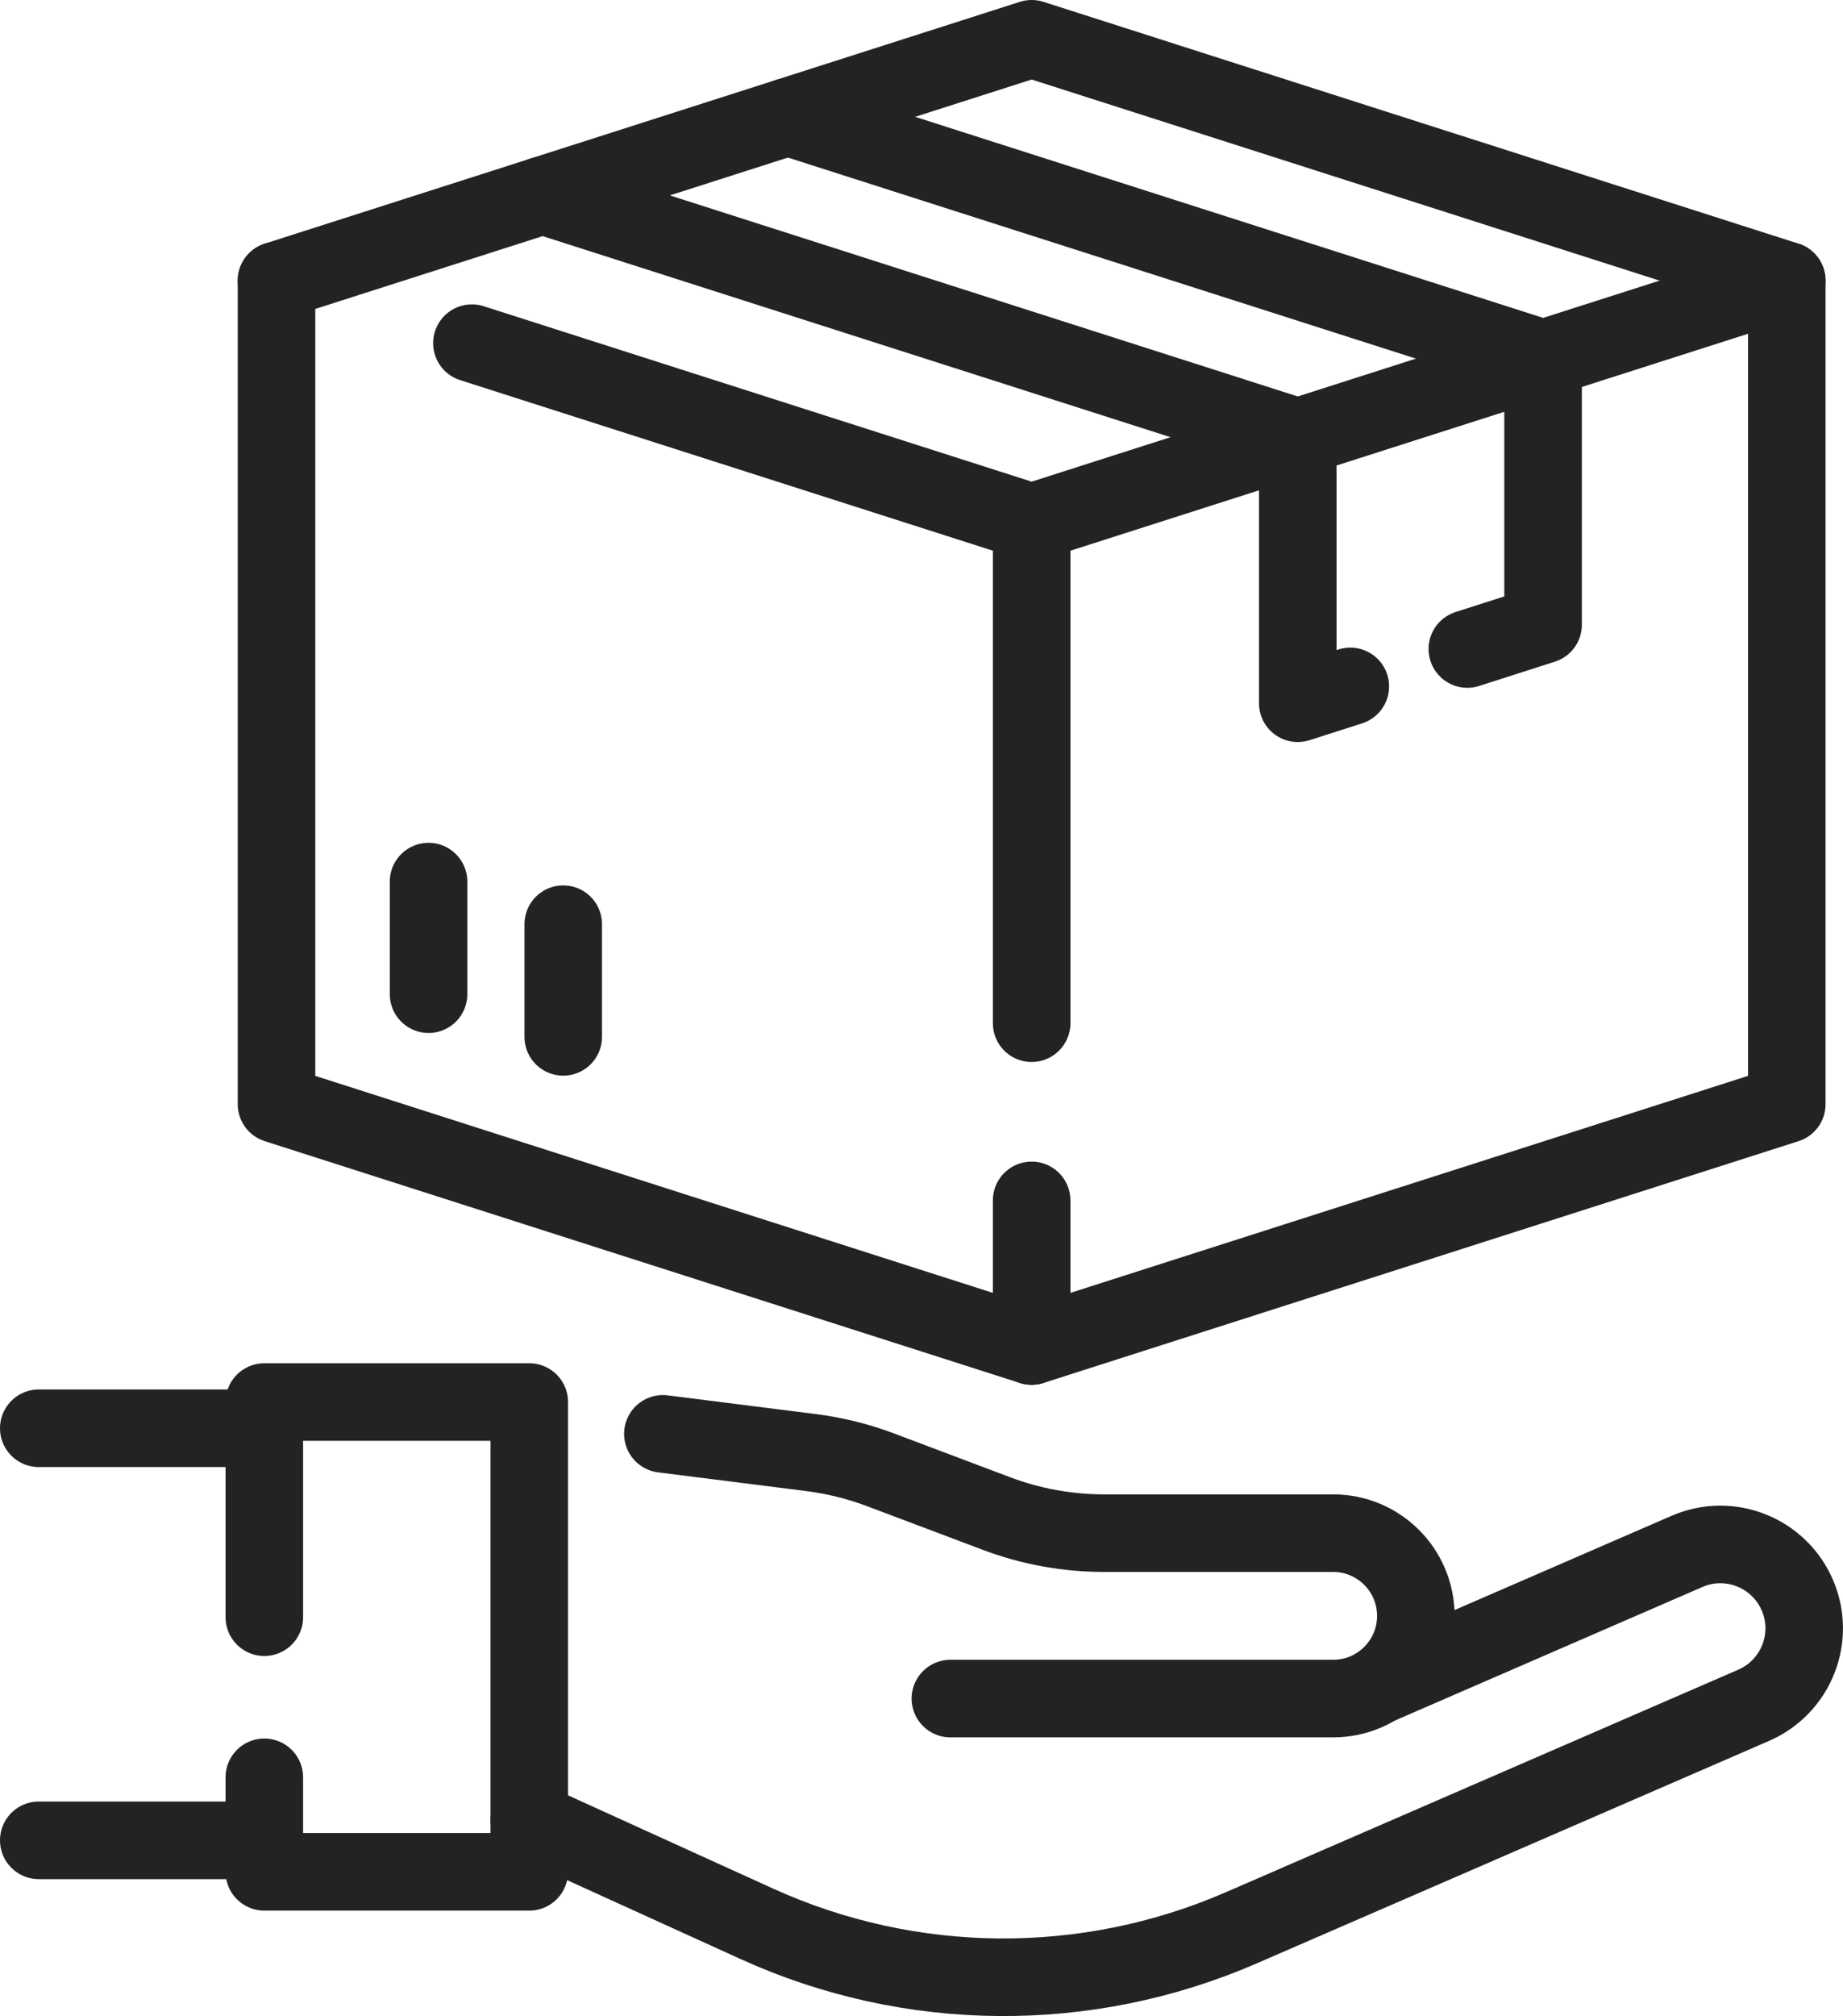
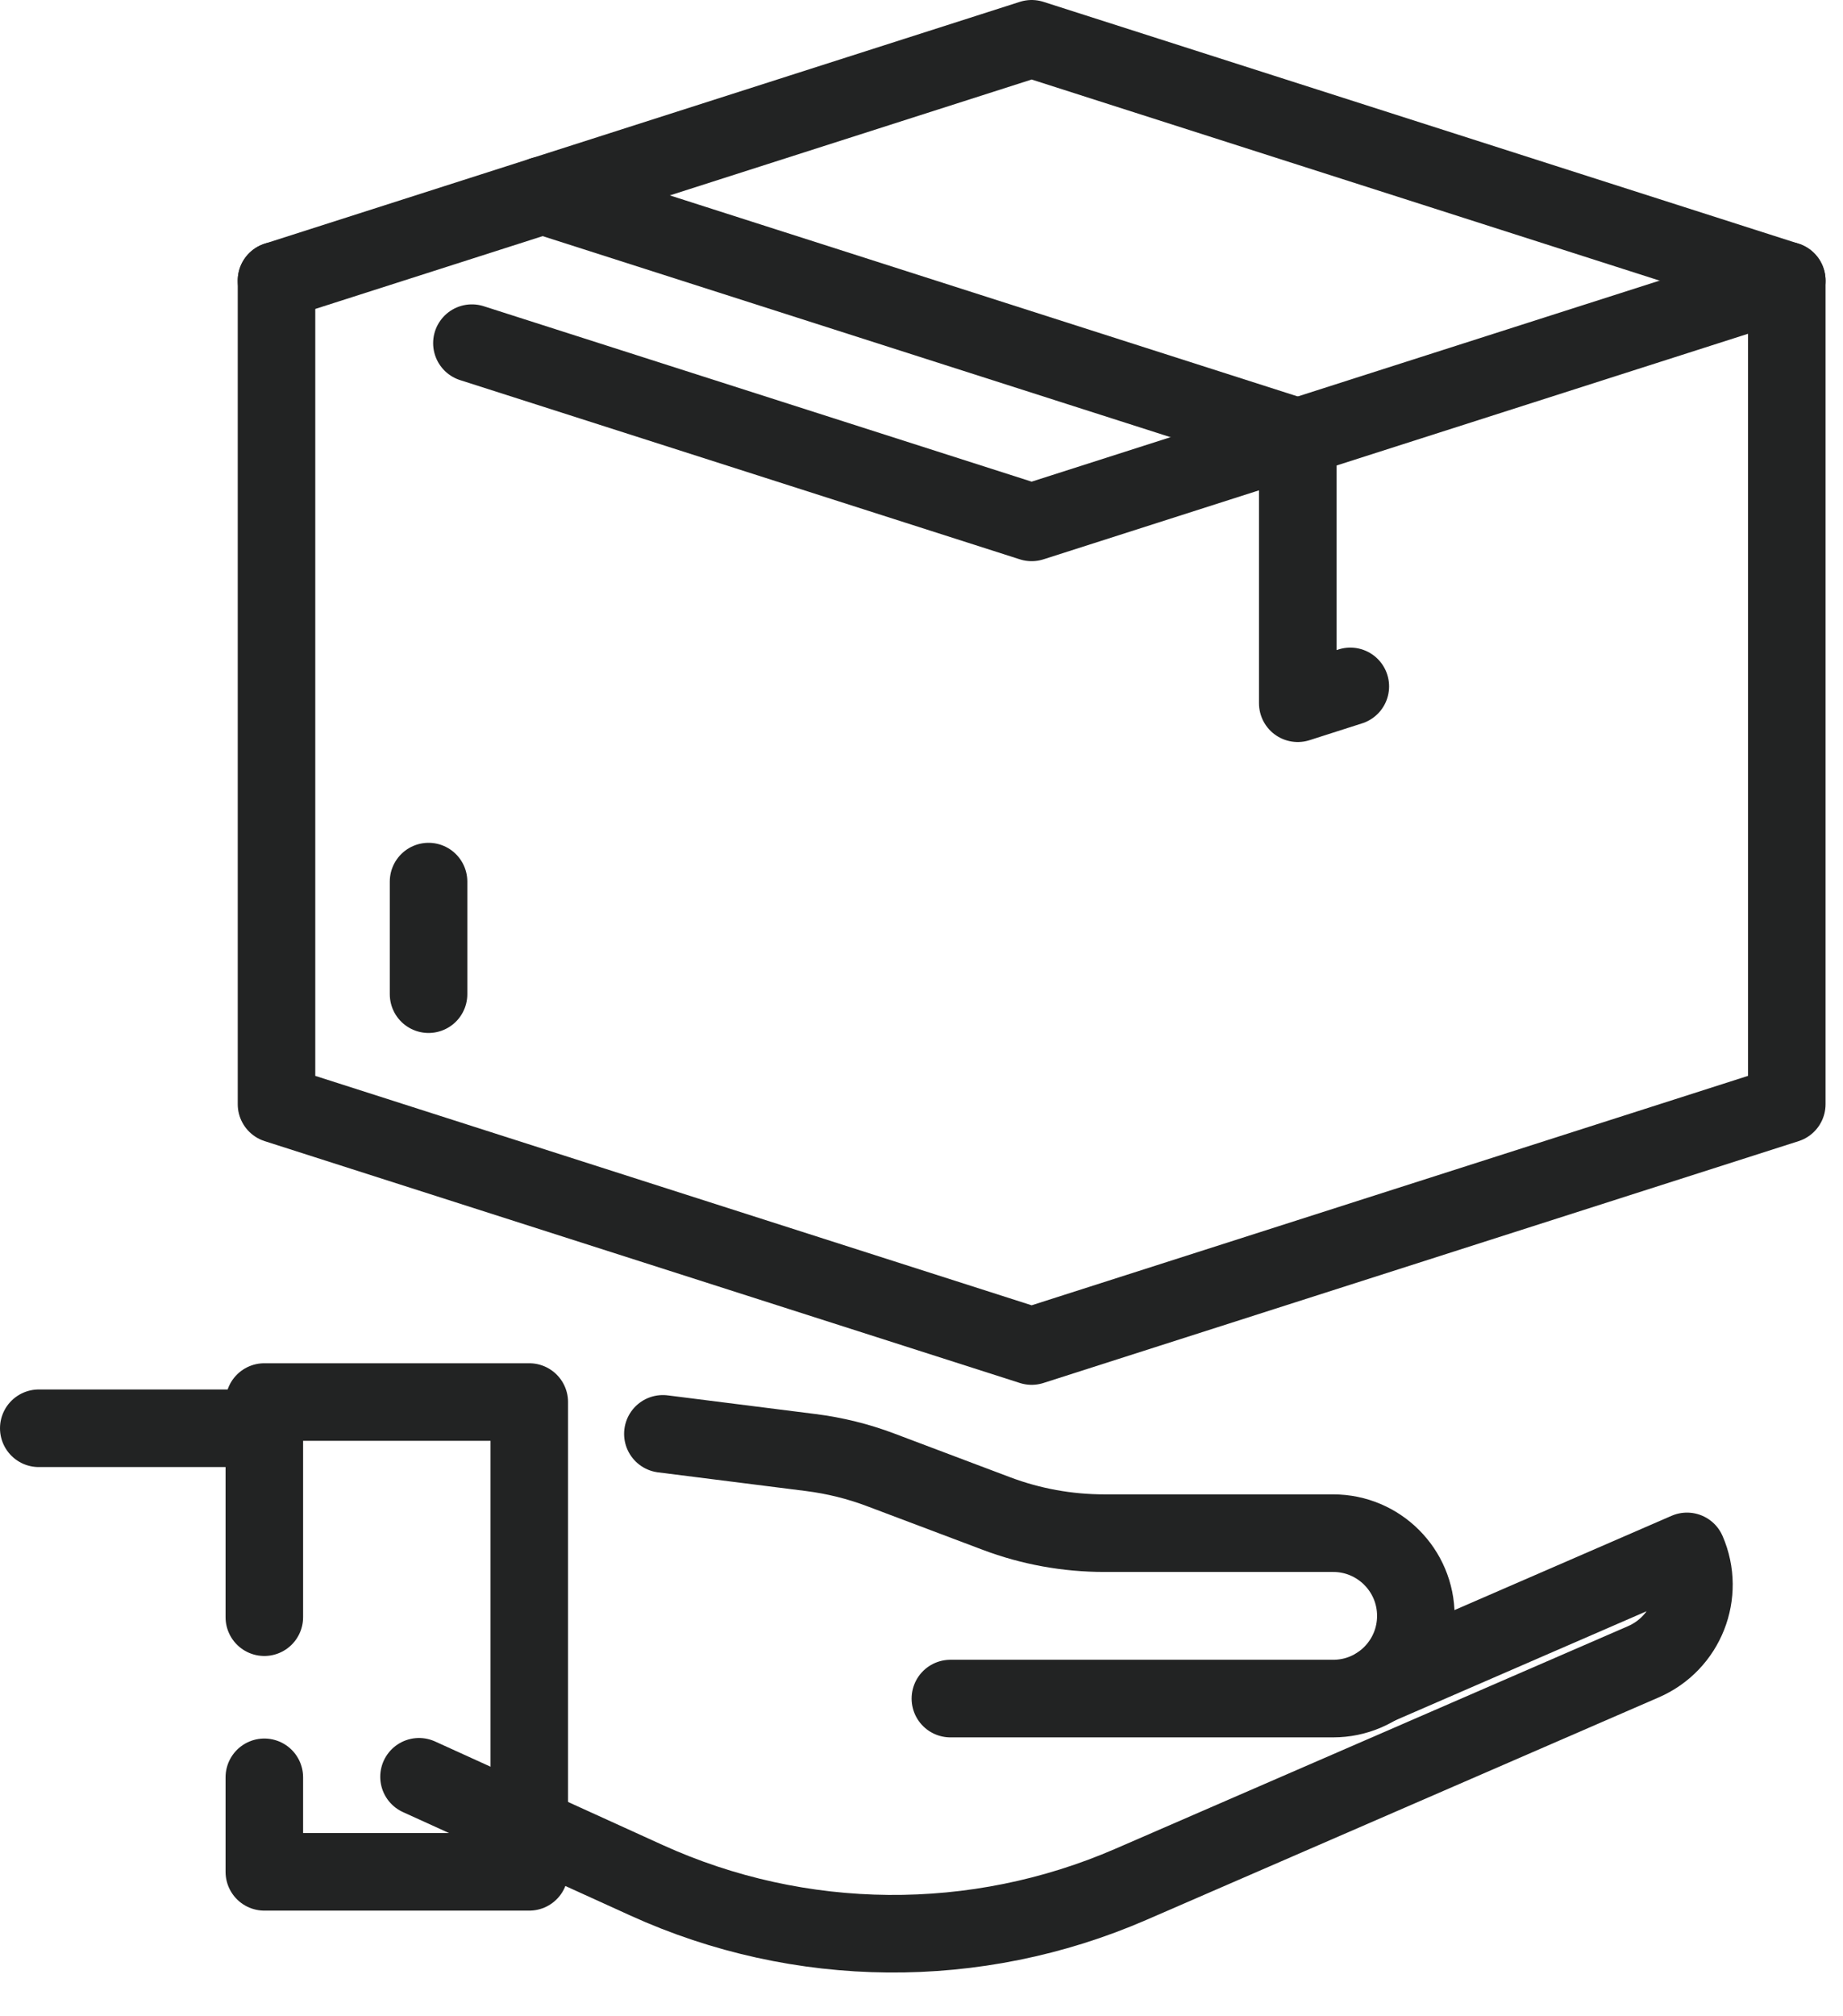
<svg xmlns="http://www.w3.org/2000/svg" id="Capa_2" data-name="Capa 2" viewBox="0 0 237.69 259.86">
  <defs>
    <style>
      .cls-1 {
        fill: none;
        stroke: #222323;
        stroke-linecap: round;
        stroke-linejoin: round;
        stroke-width: 10px;
      }
    </style>
  </defs>
  <g id="Capa_1-2" data-name="Capa 1">
    <g>
      <polyline class="cls-1" points="60.86 44.23 133.05 67.33 230.44 36.17 230.44 142.32 133.05 173.49 35.66 142.32 35.66 36.17" />
      <polyline class="cls-1" points="35.66 36.17 133.05 5 230.44 36.17" />
-       <polyline class="cls-1" points="189.24 83.65 199.01 80.52 199.01 46.22 101.62 15.06" />
      <polyline class="cls-1" points="69.97 25.18 167.37 56.35 167.37 90.64 174.15 88.47" />
-       <line class="cls-1" x1="133.05" y1="67.33" x2="133.05" y2="131.88" />
-       <line class="cls-1" x1="133.05" y1="154.72" x2="133.05" y2="173.49" />
      <line class="cls-1" x1="55.27" y1="113.63" x2="55.27" y2="128.14" />
-       <line class="cls-1" x1="72.64" y1="119.12" x2="72.64" y2="133.64" />
      <polyline class="cls-1" points="34.09 208.44 34.09 180.71 68.26 180.71 68.26 241.26 34.09 241.26 34.09 229.08" />
      <line class="cls-1" x1="5" y1="184.09" x2="34.09" y2="184.09" />
-       <line class="cls-1" x1="34.09" y1="237.2" x2="5" y2="237.2" />
      <path class="cls-1" d="M85.49,184.81l19.09,2.41c3.07.39,6.08,1.13,8.97,2.22l14.96,5.64c4.45,1.68,9.17,2.53,13.92,2.53h29.51c5.88,0,10.66,4.77,10.66,10.66h0c0,5.89-4.77,10.66-10.66,10.66h-49.37" />
-       <path class="cls-1" d="M177.71,217.26l39.86-17.3c5.48-2.38,11.84.14,14.22,5.61h0c2.38,5.48-.14,11.84-5.61,14.22l-66.13,28.7c-19.96,8.66-42.66,8.47-62.47-.54l-29.32-13.33" />
+       <path class="cls-1" d="M177.71,217.26l39.86-17.3h0c2.38,5.48-.14,11.84-5.61,14.22l-66.13,28.7c-19.96,8.66-42.66,8.47-62.47-.54l-29.32-13.33" />
    </g>
  </g>
</svg>